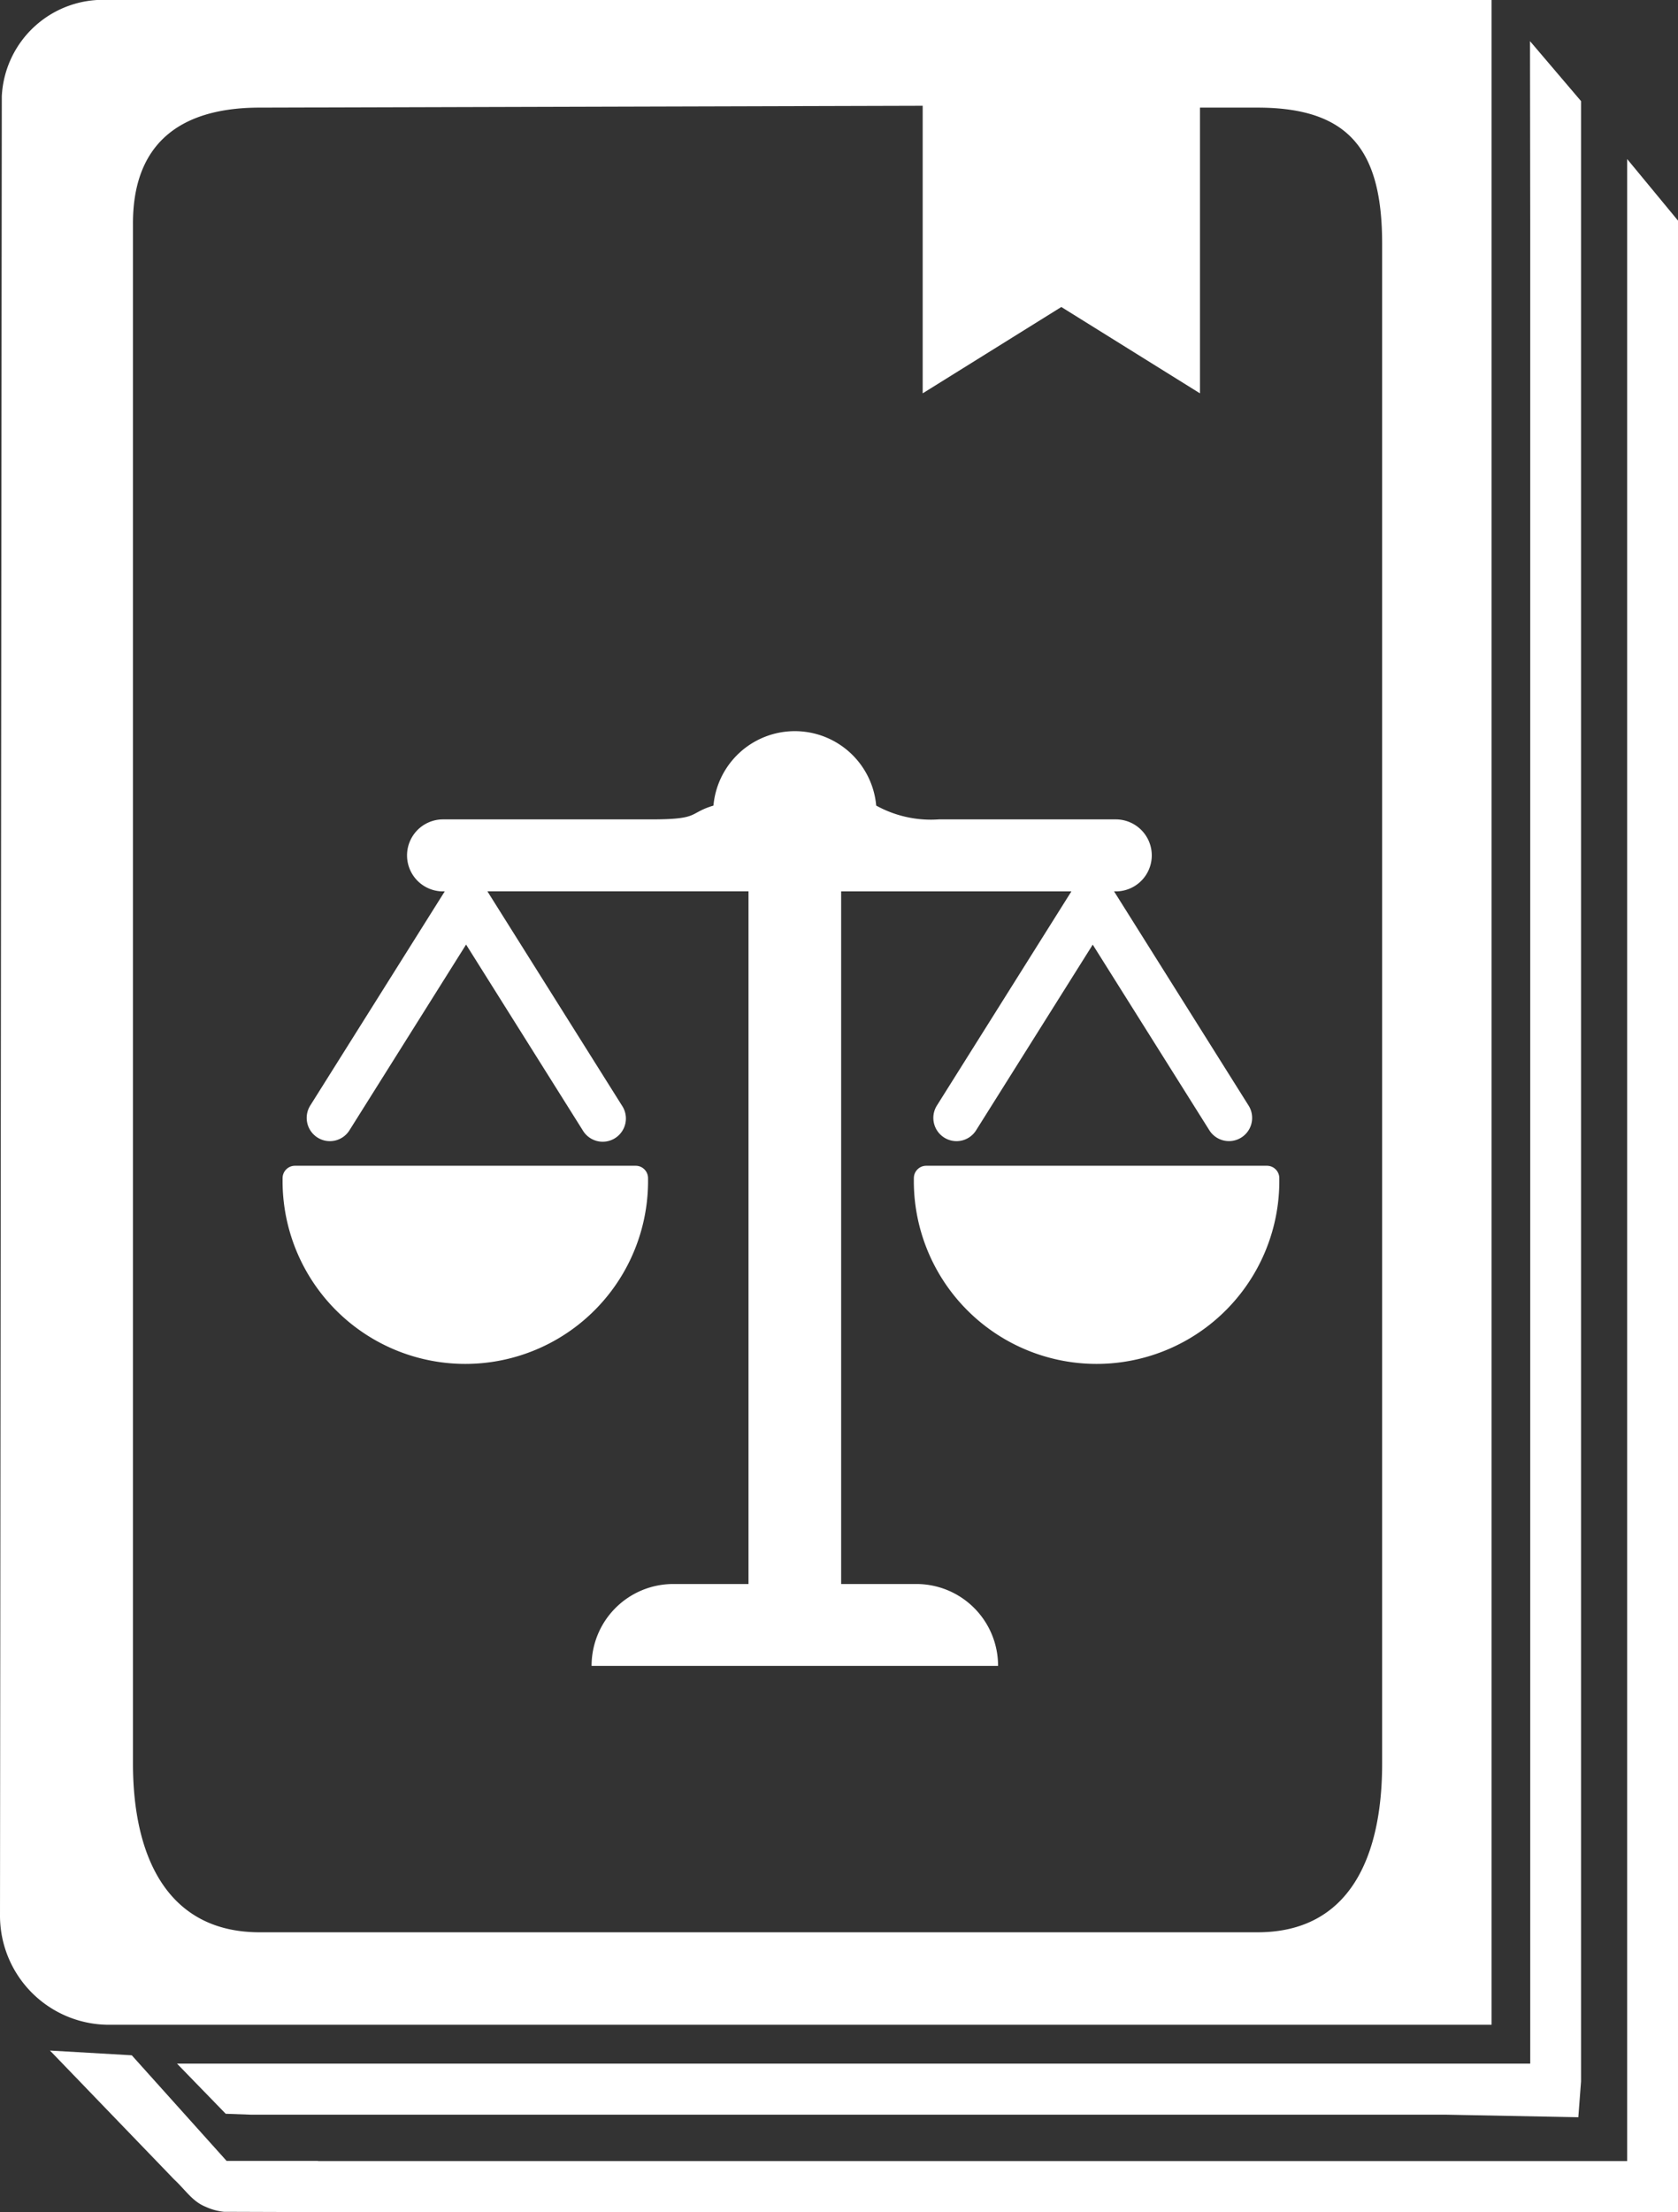
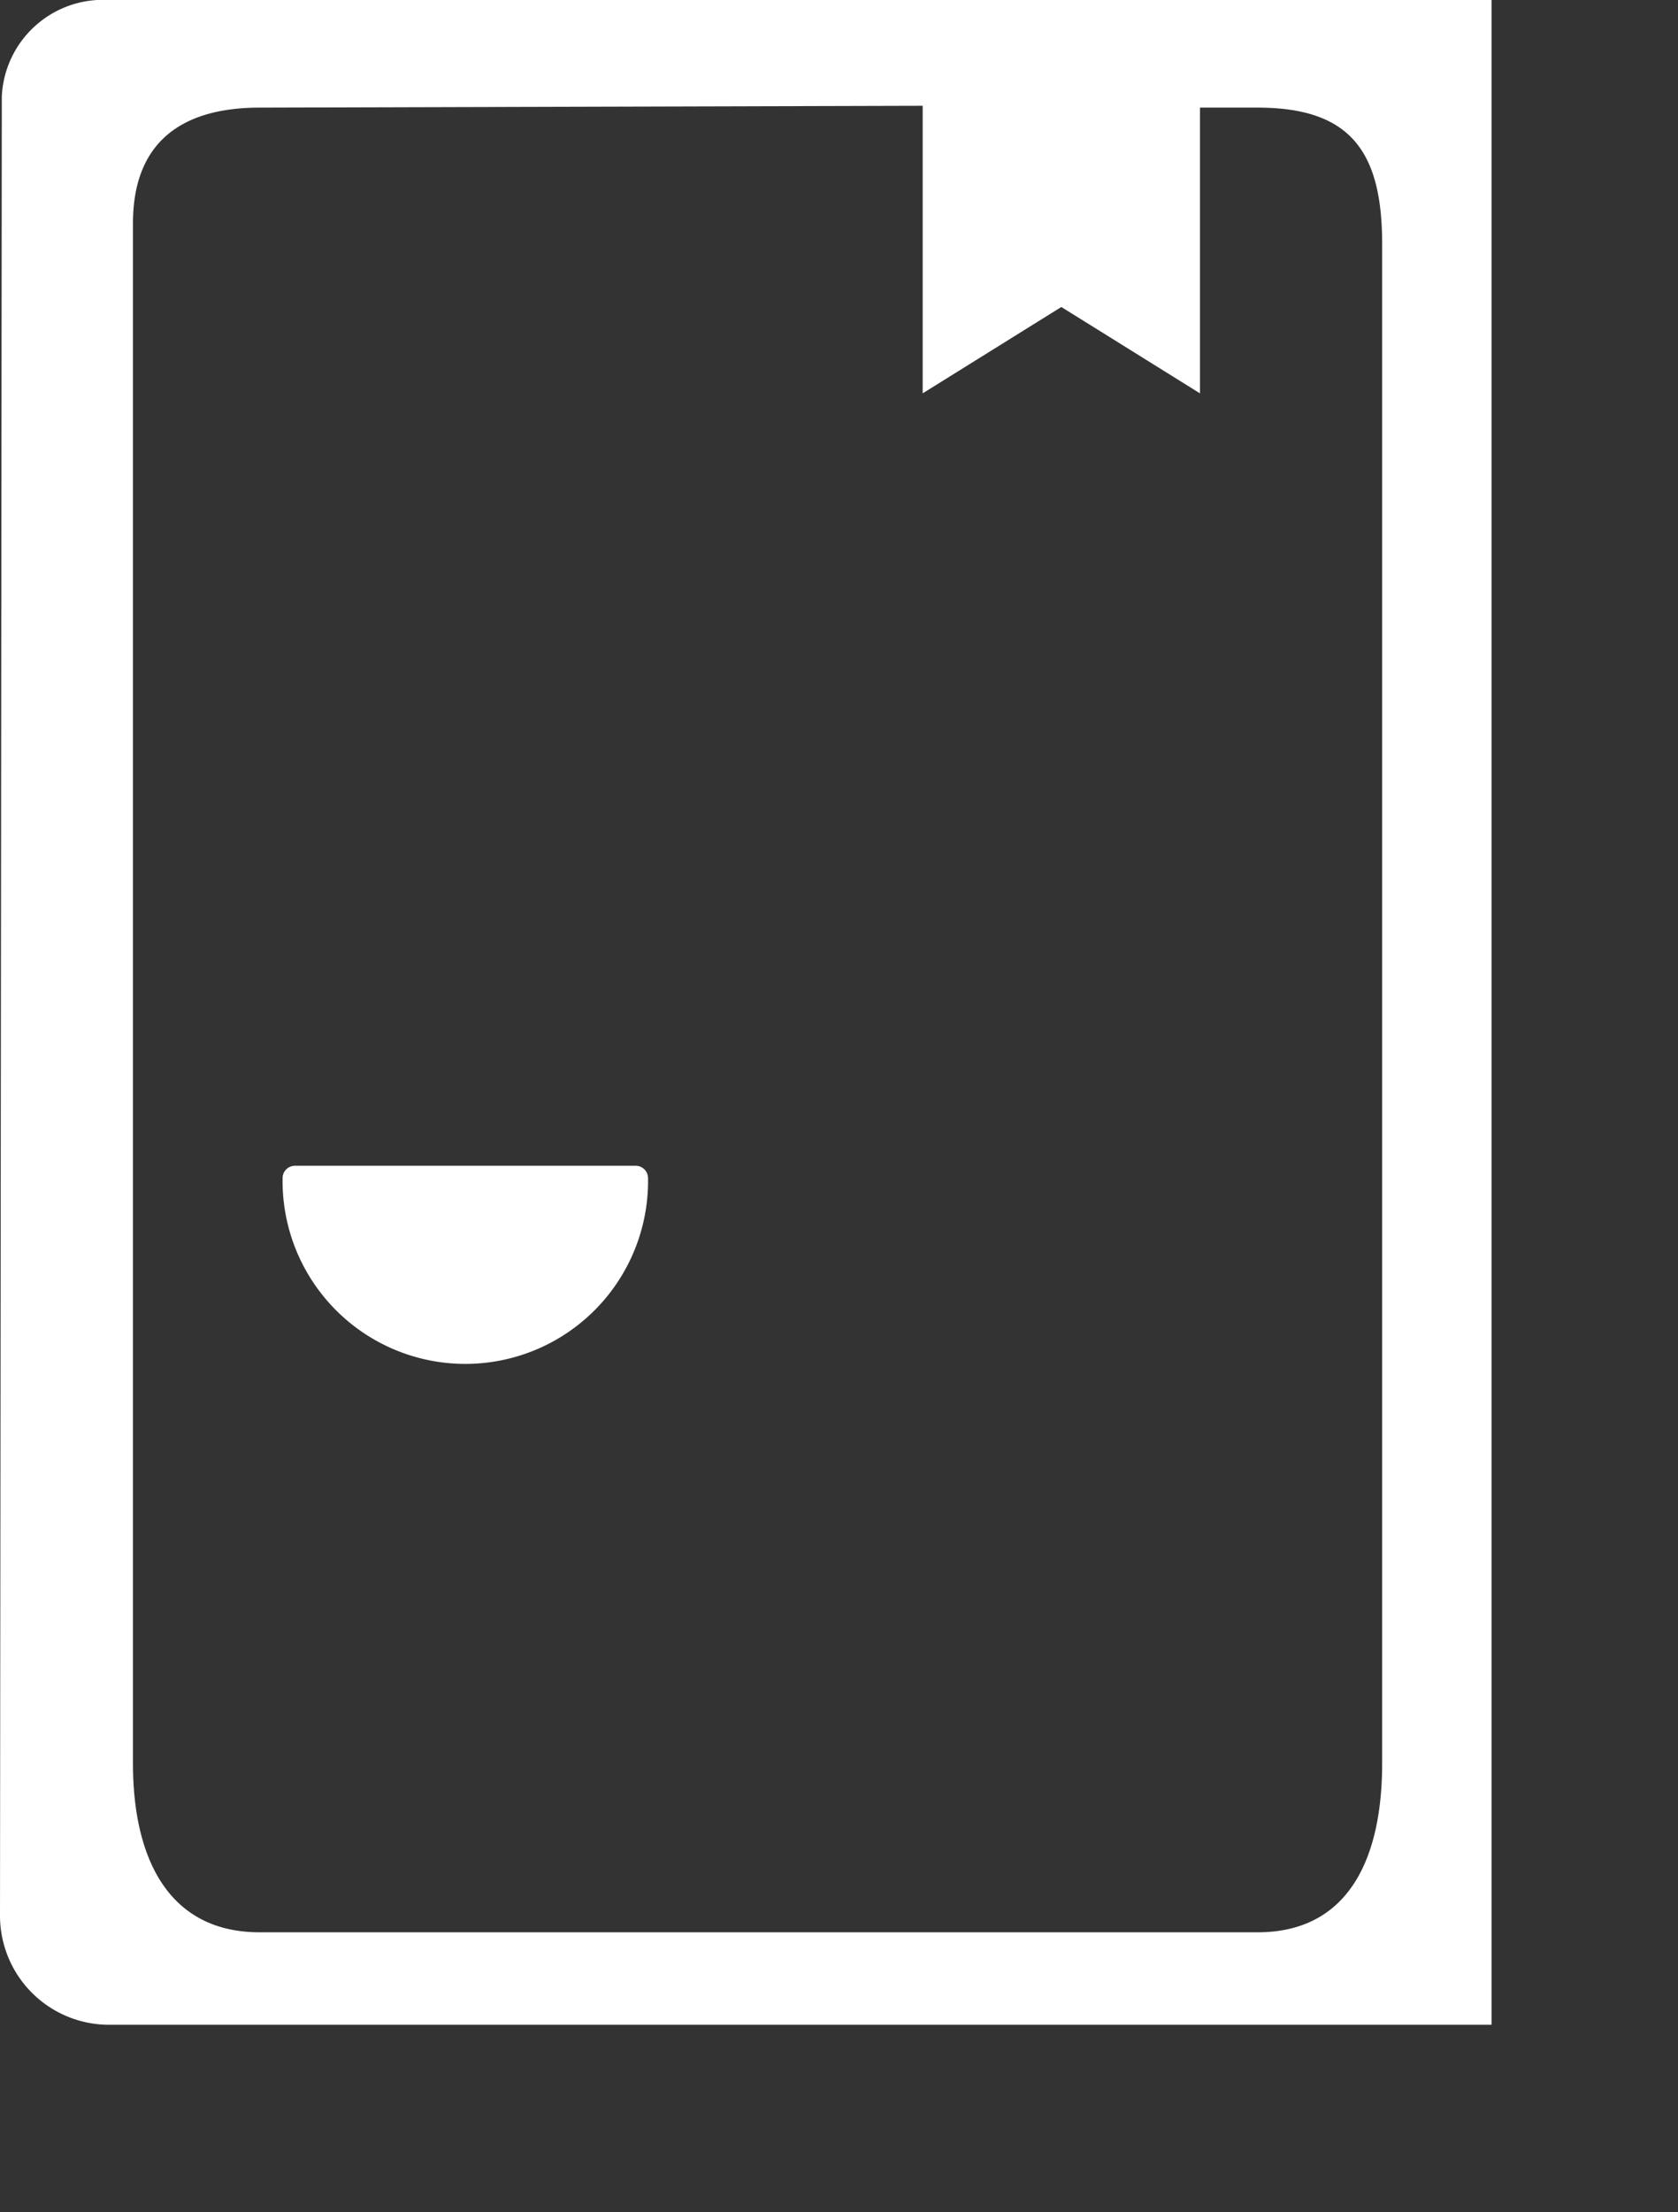
<svg xmlns="http://www.w3.org/2000/svg" viewBox="0 0 38.198 50.317">
  <rect x="0" y="0" width="38.198" height="50.317" fill="#333333" stroke="none" />
  <title>Ativo 40</title>
-   <path d="M20.862,36.03H19.148V20.276h5.241l-3.061,4.87a.529.529,0,0,0,.165.729.526.526,0,0,0,.727-.165l2.655-4.223,2.655,4.223a.527.527,0,1,0,.892-.564l-3.061-4.87h.039a.819.819,0,0,0,0-1.638H21.373a2.579,2.579,0,0,1-1.427-.314,1.86,1.86,0,0,0-3.705,0c-.586.178-.294.314-1.427.314H10.085a.819.819,0,0,0,0,1.638h.039l-3.061,4.87a.529.529,0,0,0,.165.729.526.526,0,0,0,.727-.165L10.61,21.485l2.654,4.223a.528.528,0,1,0,.892-.564l-3.061-4.87H17.039V36.03H15.325a1.86,1.86,0,0,0-1.858,1.863H22.72A1.86,1.86,0,0,0,20.862,36.03Zm0,0" fill="#fff" />
  <path d="M14.471,26.517H6.714a.281.281,0,0,0-.281.282,4.16,4.16,0,1,0,8.319,0,.281.281,0,0,0-.281-.282Zm0,0" fill="#fff" />
-   <path d="M28.841,26.517H21.084a.281.281,0,0,0-.281.282,4.16,4.16,0,1,0,8.319,0,.281.281,0,0,0-.281-.282Zm0,0" fill="#fff" />
-   <polyline points="35.929 48.159 35.991 47.343 35.991 5.954 35.991 2.3 34.829 0.936 34.834 4.979 34.834 46.94 32.919 46.94 32.041 46.94 4.03 46.94 5.138 48.08 5.72 48.101 32.919 48.101" fill="#fff" />
  <path d="M0,43.572a2.483,2.483,0,0,0,2.48,2.484H33.954V0H2.48A2.307,2.307,0,0,0,.041,2.191m31.422,37.923c0,2.112-.732,3.838-2.837,3.838H5.911c-2.105,0-2.884-1.726-2.884-3.838V5.091C3.022,3.316,4.042,2.448,5.911,2.448L21.004,2.406V8.947L24.16,6.983l3.156,1.964V2.448h1.31c2.105,0,2.837.986,2.837,3.097Z" fill="#fff" />
-   <path d="M7.2,50.317H38.198V5.018L37.041,3.618v45.538H7.238v-.004h-2.08L3,46.75l-1.863-.108.612.634.637.661L3.77,49.372l.186.194c.274.253.418.506.728.631a1.311,1.311,0,0,0,.415.113h.038" fill="#fff" />
</svg>